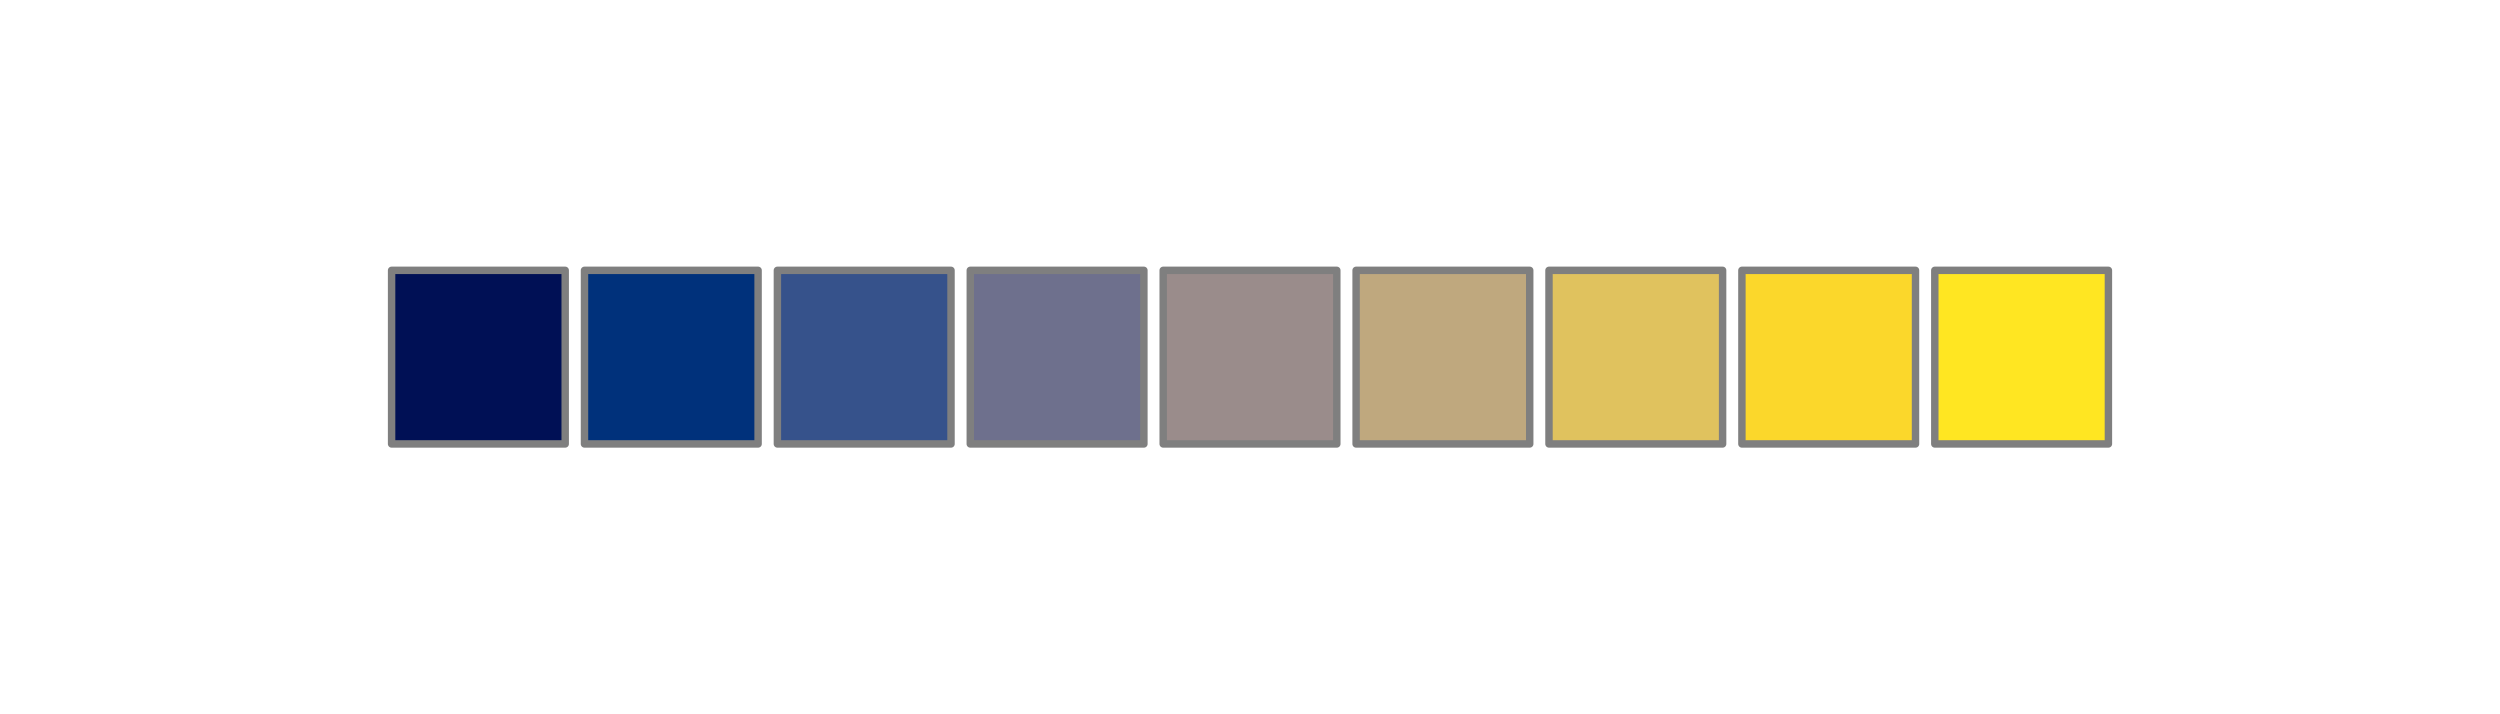
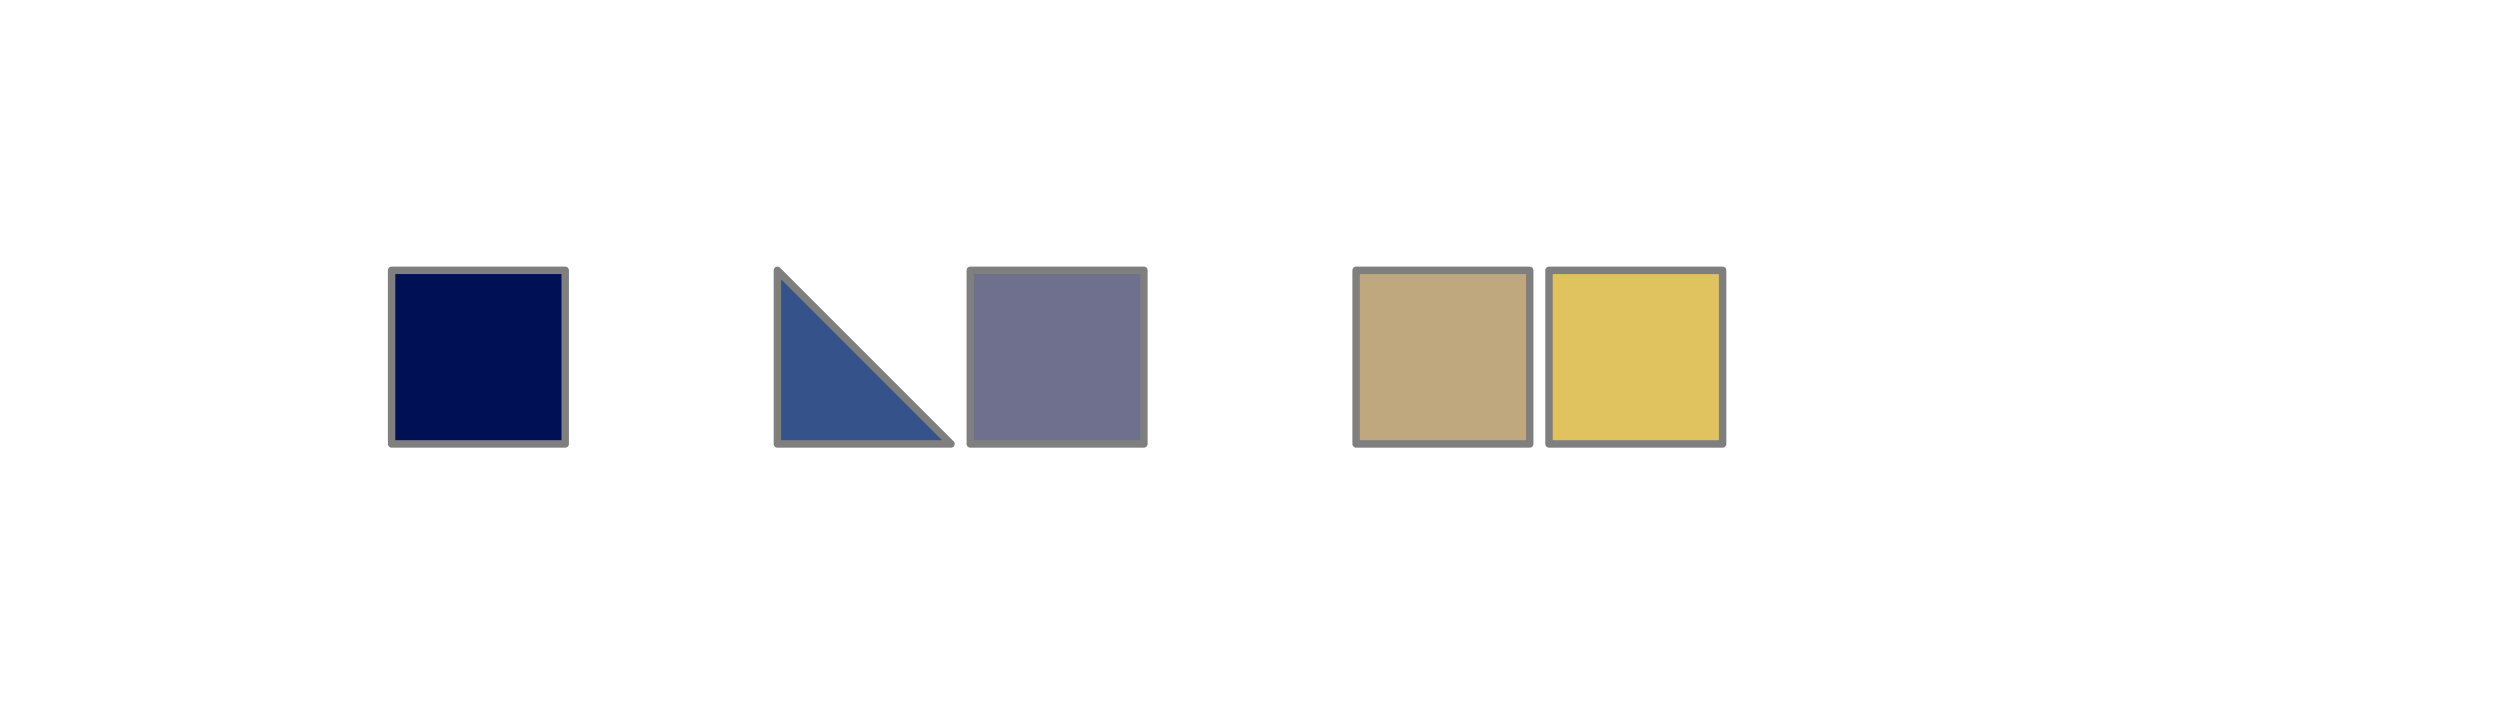
<svg xmlns="http://www.w3.org/2000/svg" width="504pt" height="144pt" viewBox="0 0 504 144" version="1.1">
  <g id="surface26">
    <rect x="0" y="0" width="504" height="144" style="fill:rgb(100%,100%,100%);fill-opacity:1;stroke:none;" />
    <path style="fill-rule:nonzero;fill:rgb(0%,6.275%,33.333%);fill-opacity:1;stroke-width:1.5;stroke-linecap:round;stroke-linejoin:round;stroke:rgb(49.804%,49.804%,49.804%);stroke-opacity:1;stroke-miterlimit:10;" d="M 78.945 89.5 L 113.945 89.5 L 113.945 54.5 L 78.945 54.5 Z M 78.945 89.5 " />
-     <path style="fill-rule:nonzero;fill:rgb(0%,19.216%,48.235%);fill-opacity:1;stroke-width:1.5;stroke-linecap:round;stroke-linejoin:round;stroke:rgb(49.804%,49.804%,49.804%);stroke-opacity:1;stroke-miterlimit:10;" d="M 117.832 89.5 L 152.832 89.5 L 152.832 54.5 L 117.832 54.5 Z M 117.832 89.5 " />
-     <path style="fill-rule:nonzero;fill:rgb(21.176%,32.157%,54.51%);fill-opacity:1;stroke-width:1.5;stroke-linecap:round;stroke-linejoin:round;stroke:rgb(49.804%,49.804%,49.804%);stroke-opacity:1;stroke-miterlimit:10;" d="M 156.723 89.5 L 191.723 89.5 L 191.723 54.5 L 156.723 54.5 Z M 156.723 89.5 " />
+     <path style="fill-rule:nonzero;fill:rgb(21.176%,32.157%,54.51%);fill-opacity:1;stroke-width:1.5;stroke-linecap:round;stroke-linejoin:round;stroke:rgb(49.804%,49.804%,49.804%);stroke-opacity:1;stroke-miterlimit:10;" d="M 156.723 89.5 L 191.723 89.5 L 156.723 54.5 Z M 156.723 89.5 " />
    <path style="fill-rule:nonzero;fill:rgb(43.137%,43.922%,55.294%);fill-opacity:1;stroke-width:1.5;stroke-linecap:round;stroke-linejoin:round;stroke:rgb(49.804%,49.804%,49.804%);stroke-opacity:1;stroke-miterlimit:10;" d="M 195.609 89.5 L 230.609 89.5 L 230.609 54.5 L 195.609 54.5 Z M 195.609 89.5 " />
-     <path style="fill-rule:nonzero;fill:rgb(60.392%,54.902%,54.51%);fill-opacity:1;stroke-width:1.5;stroke-linecap:round;stroke-linejoin:round;stroke:rgb(49.804%,49.804%,49.804%);stroke-opacity:1;stroke-miterlimit:10;" d="M 234.5 89.5 L 269.5 89.5 L 269.5 54.5 L 234.5 54.5 Z M 234.5 89.5 " />
    <path style="fill-rule:nonzero;fill:rgb(74.902%,65.882%,49.412%);fill-opacity:1;stroke-width:1.5;stroke-linecap:round;stroke-linejoin:round;stroke:rgb(49.804%,49.804%,49.804%);stroke-opacity:1;stroke-miterlimit:10;" d="M 273.391 89.5 L 308.391 89.5 L 308.391 54.5 L 273.391 54.5 Z M 273.391 89.5 " />
    <path style="fill-rule:nonzero;fill:rgb(87.843%,76.078%,36.863%);fill-opacity:1;stroke-width:1.5;stroke-linecap:round;stroke-linejoin:round;stroke:rgb(49.804%,49.804%,49.804%);stroke-opacity:1;stroke-miterlimit:10;" d="M 312.277 89.5 L 347.277 89.5 L 347.277 54.5 L 312.277 54.5 Z M 312.277 89.5 " />
-     <path style="fill-rule:nonzero;fill:rgb(98.431%,84.314%,16.863%);fill-opacity:1;stroke-width:1.5;stroke-linecap:round;stroke-linejoin:round;stroke:rgb(49.804%,49.804%,49.804%);stroke-opacity:1;stroke-miterlimit:10;" d="M 351.168 89.5 L 386.168 89.5 L 386.168 54.5 L 351.168 54.5 Z M 351.168 89.5 " />
-     <path style="fill-rule:nonzero;fill:rgb(100%,90.196%,13.333%);fill-opacity:1;stroke-width:1.5;stroke-linecap:round;stroke-linejoin:round;stroke:rgb(49.804%,49.804%,49.804%);stroke-opacity:1;stroke-miterlimit:10;" d="M 390.055 89.5 L 425.055 89.5 L 425.055 54.5 L 390.055 54.5 Z M 390.055 89.5 " />
  </g>
</svg>